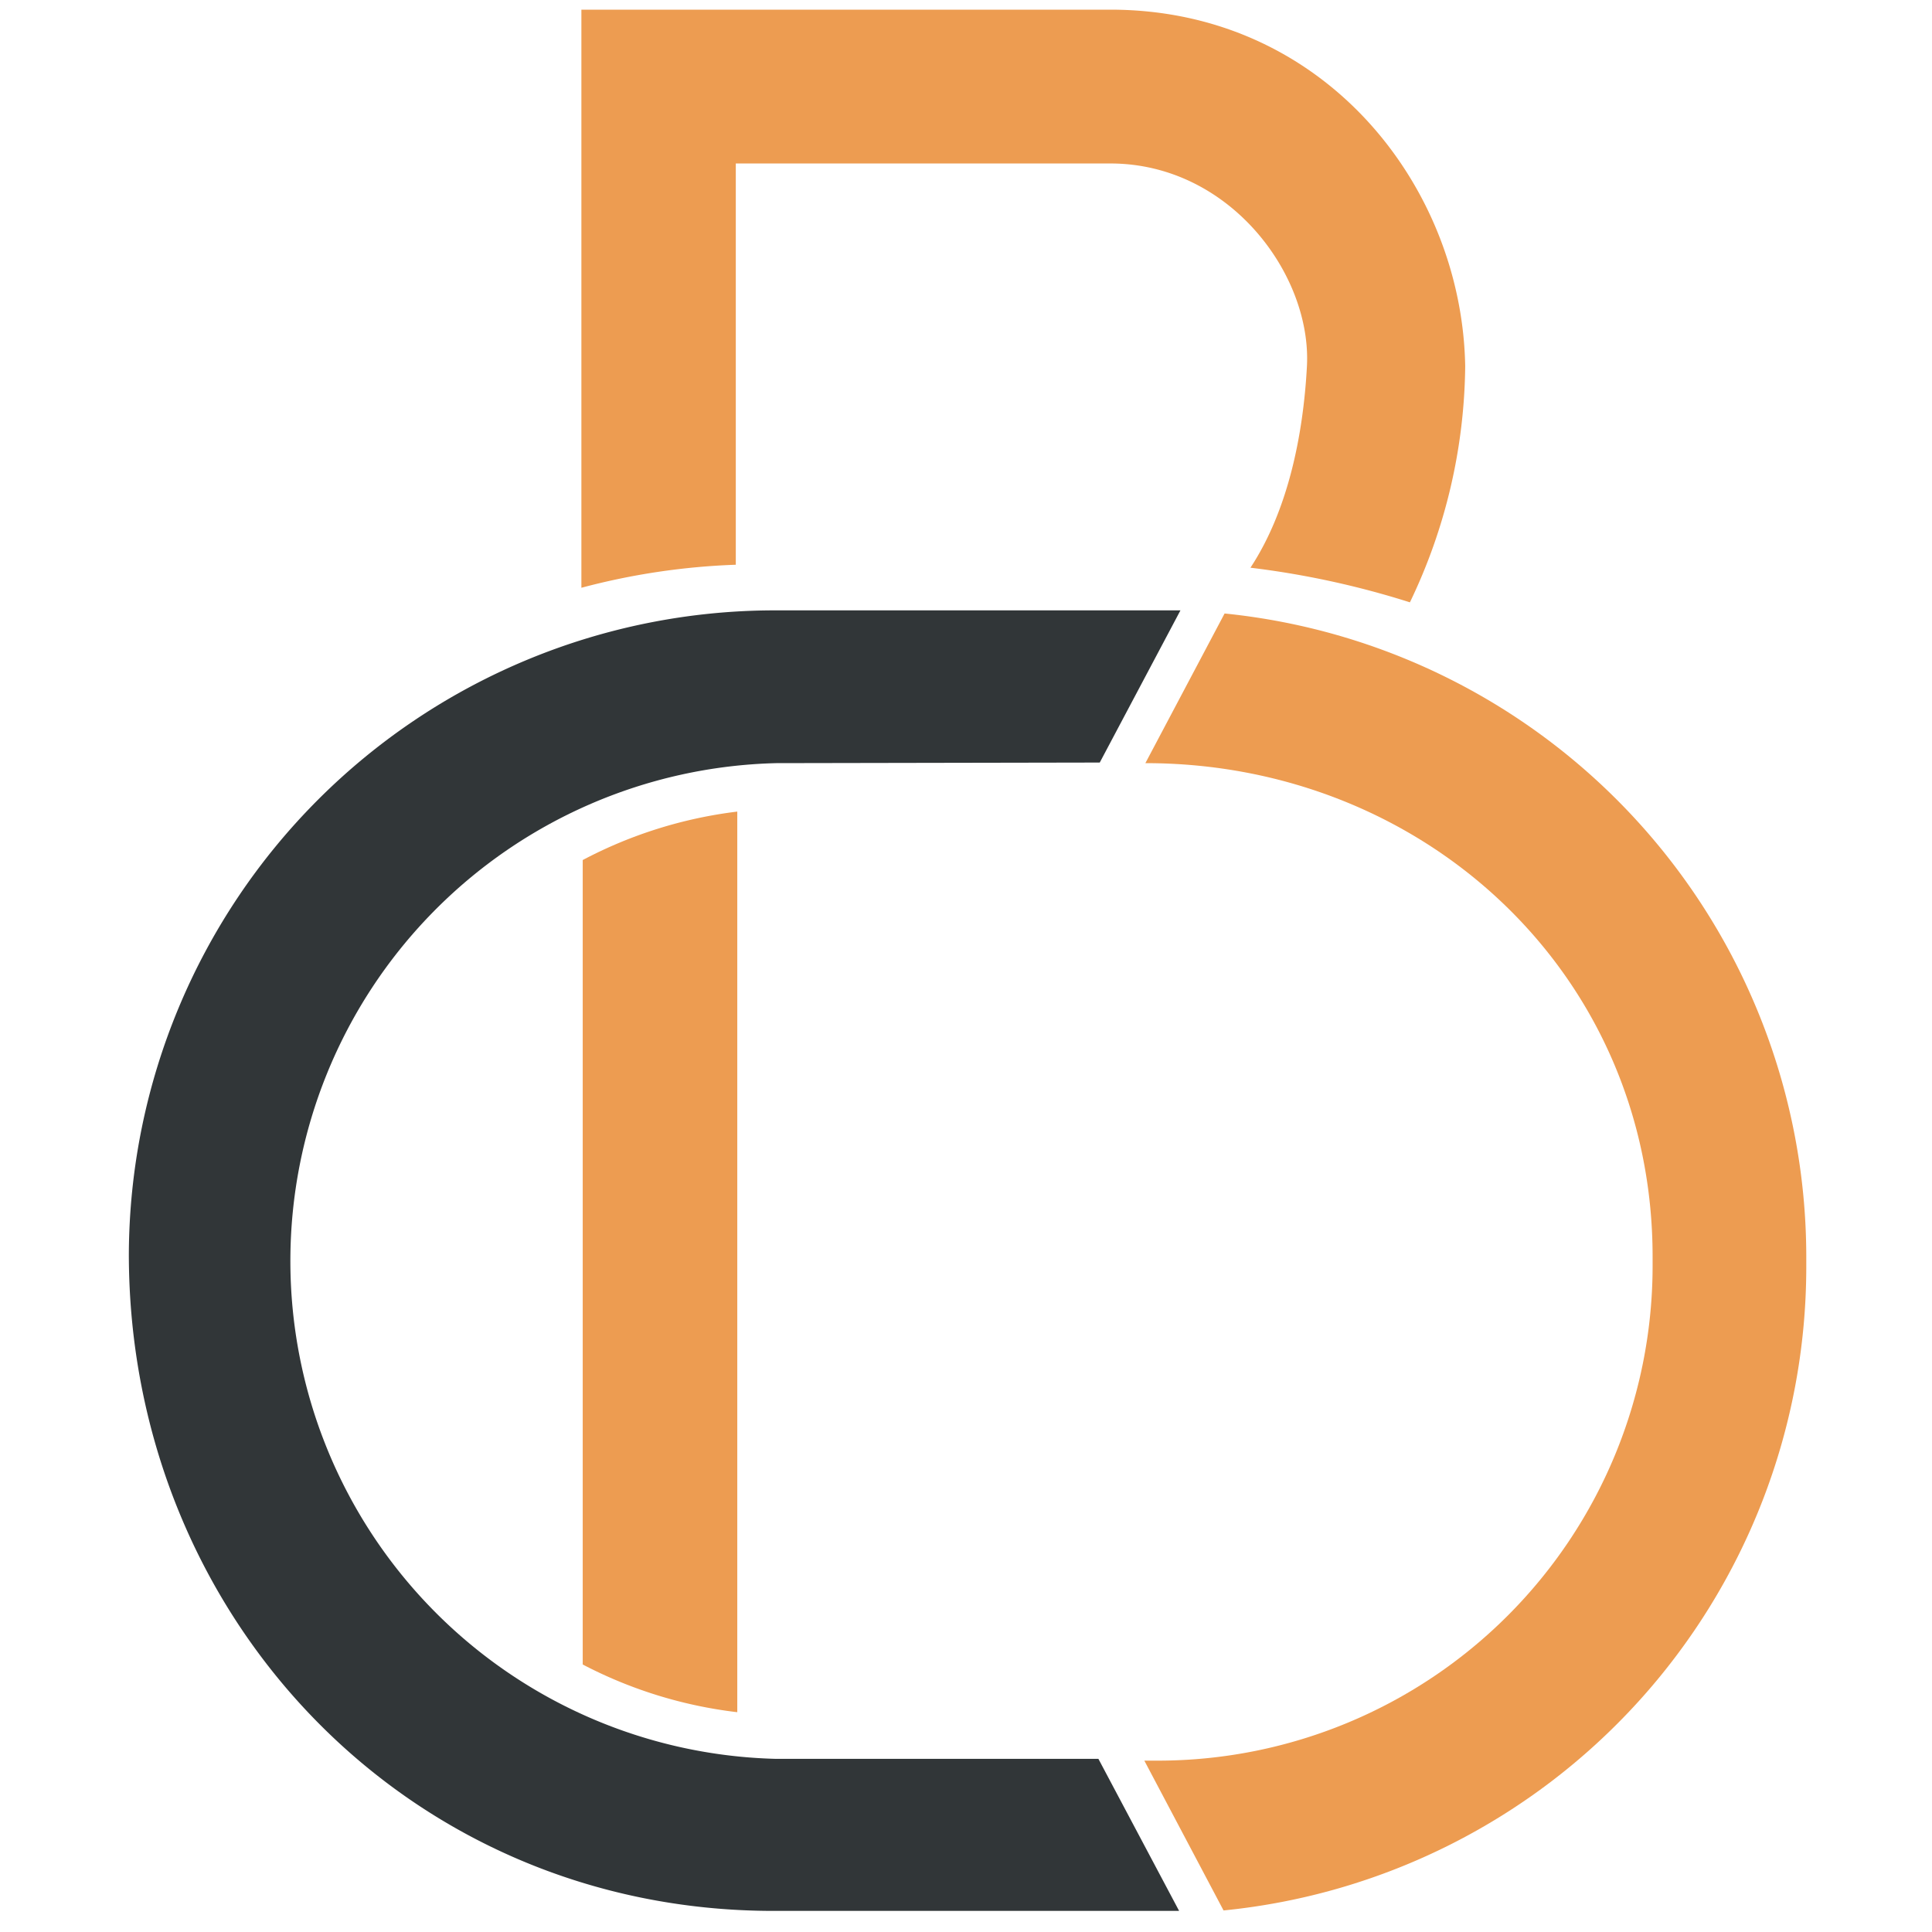
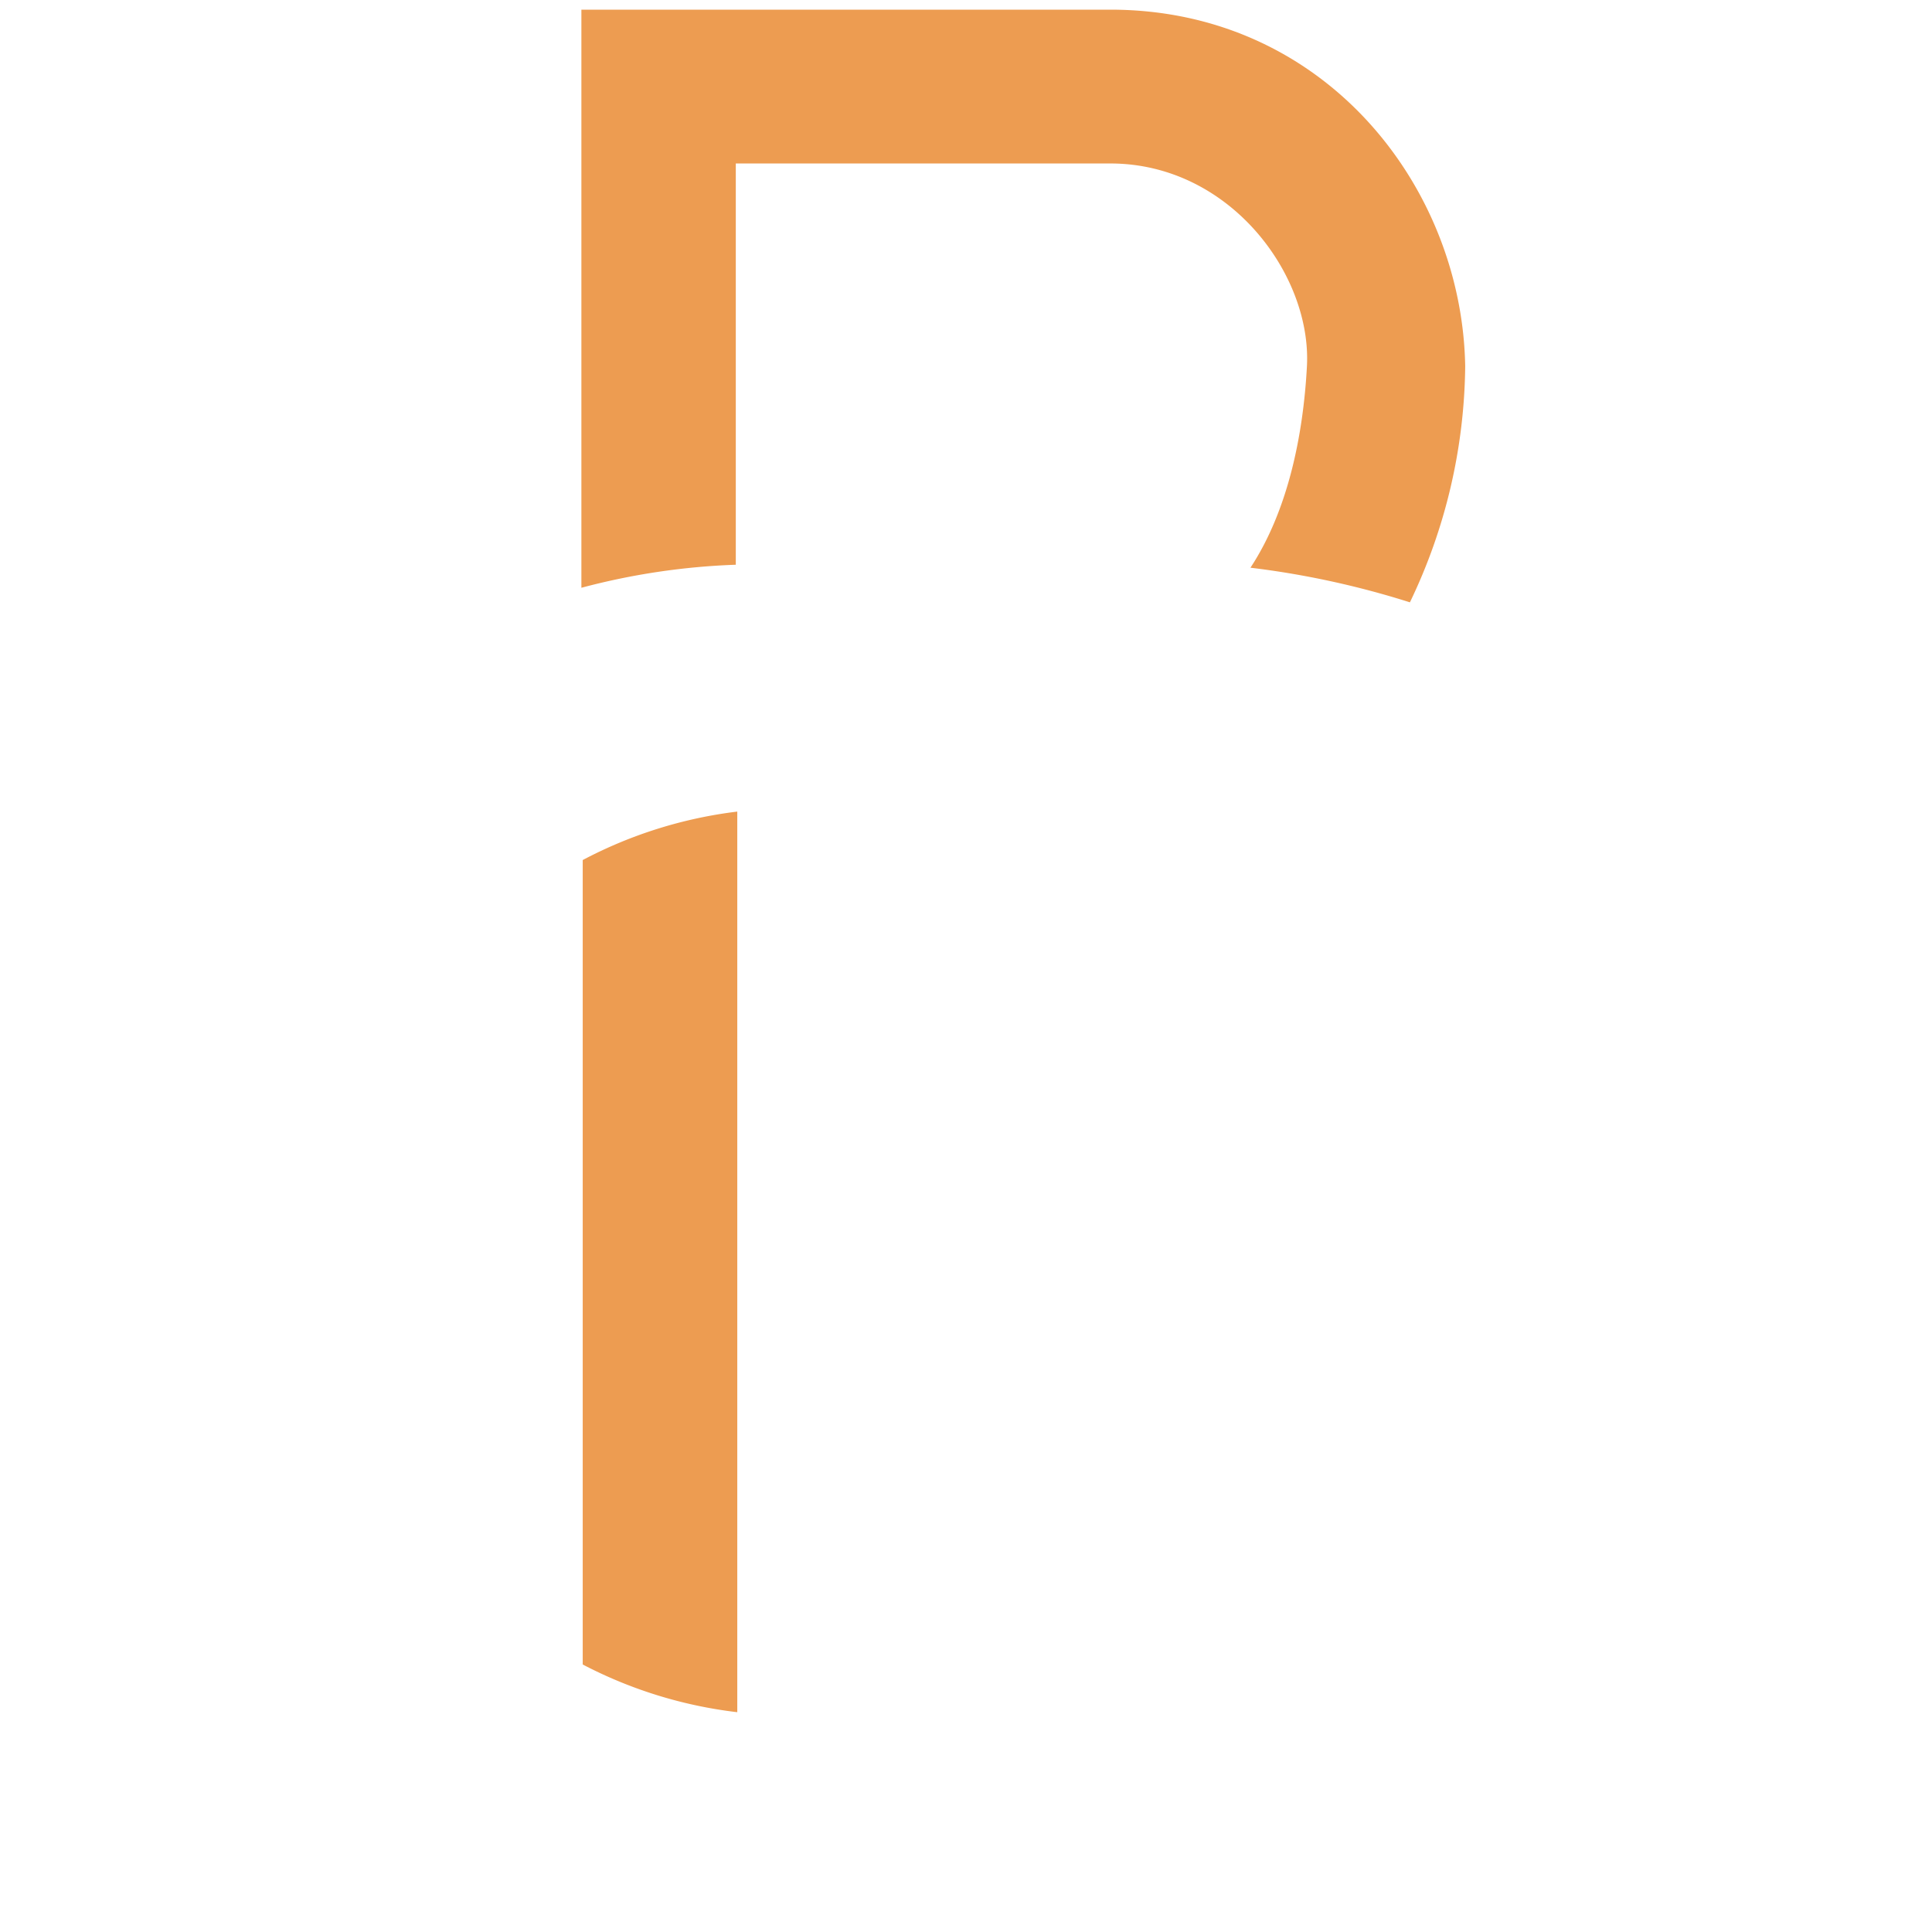
<svg xmlns="http://www.w3.org/2000/svg" id="Capa_1" data-name="Capa 1" viewBox="0 0 130 130">
  <defs>
    <style>.cls-1{fill:#313638;}.cls-1,.cls-2{fill-rule:evenodd;}.cls-2{fill:#ed9c51;}</style>
  </defs>
  <title>logobc-web</title>
-   <path class="cls-1" d="M52.23,51.35a33.51,33.51,0,0,0,0,67l21.68,0,5.43,10.23-27.29,0c-24.65,0-43.38-19.81-43.38-44.2A43.48,43.48,0,0,1,52.05,41.07l27.38,0L74,51.31Z" />
  <path class="cls-2" d="M39.12,39.55V.65H74.71c14.44,0,23.68,11.92,23.88,24a37.41,37.41,0,0,1-3.72,15.88,58.7,58.7,0,0,0-10.73-2.33c2.52-3.83,3.55-8.9,3.8-13.55C88.27,18.47,82.73,11,74.71,11H49.51l0,27A46.52,46.52,0,0,0,39.12,39.55Z" />
  <path class="cls-2" d="M39.21,112V57.87a30,30,0,0,1,10.4-3.26c0,20.08,0,40.51,0,60.6A30,30,0,0,1,39.21,112Z" />
-   <path class="cls-2" d="M82.4,41.28a43.53,43.53,0,0,1,39.14,43.17v.93a43.52,43.52,0,0,1-39.21,43.17L77,118.47h1a33.3,33.3,0,0,0,33.2-33.2v-.71c0-19-15.34-33.21-34.13-33.21Z" />
</svg>